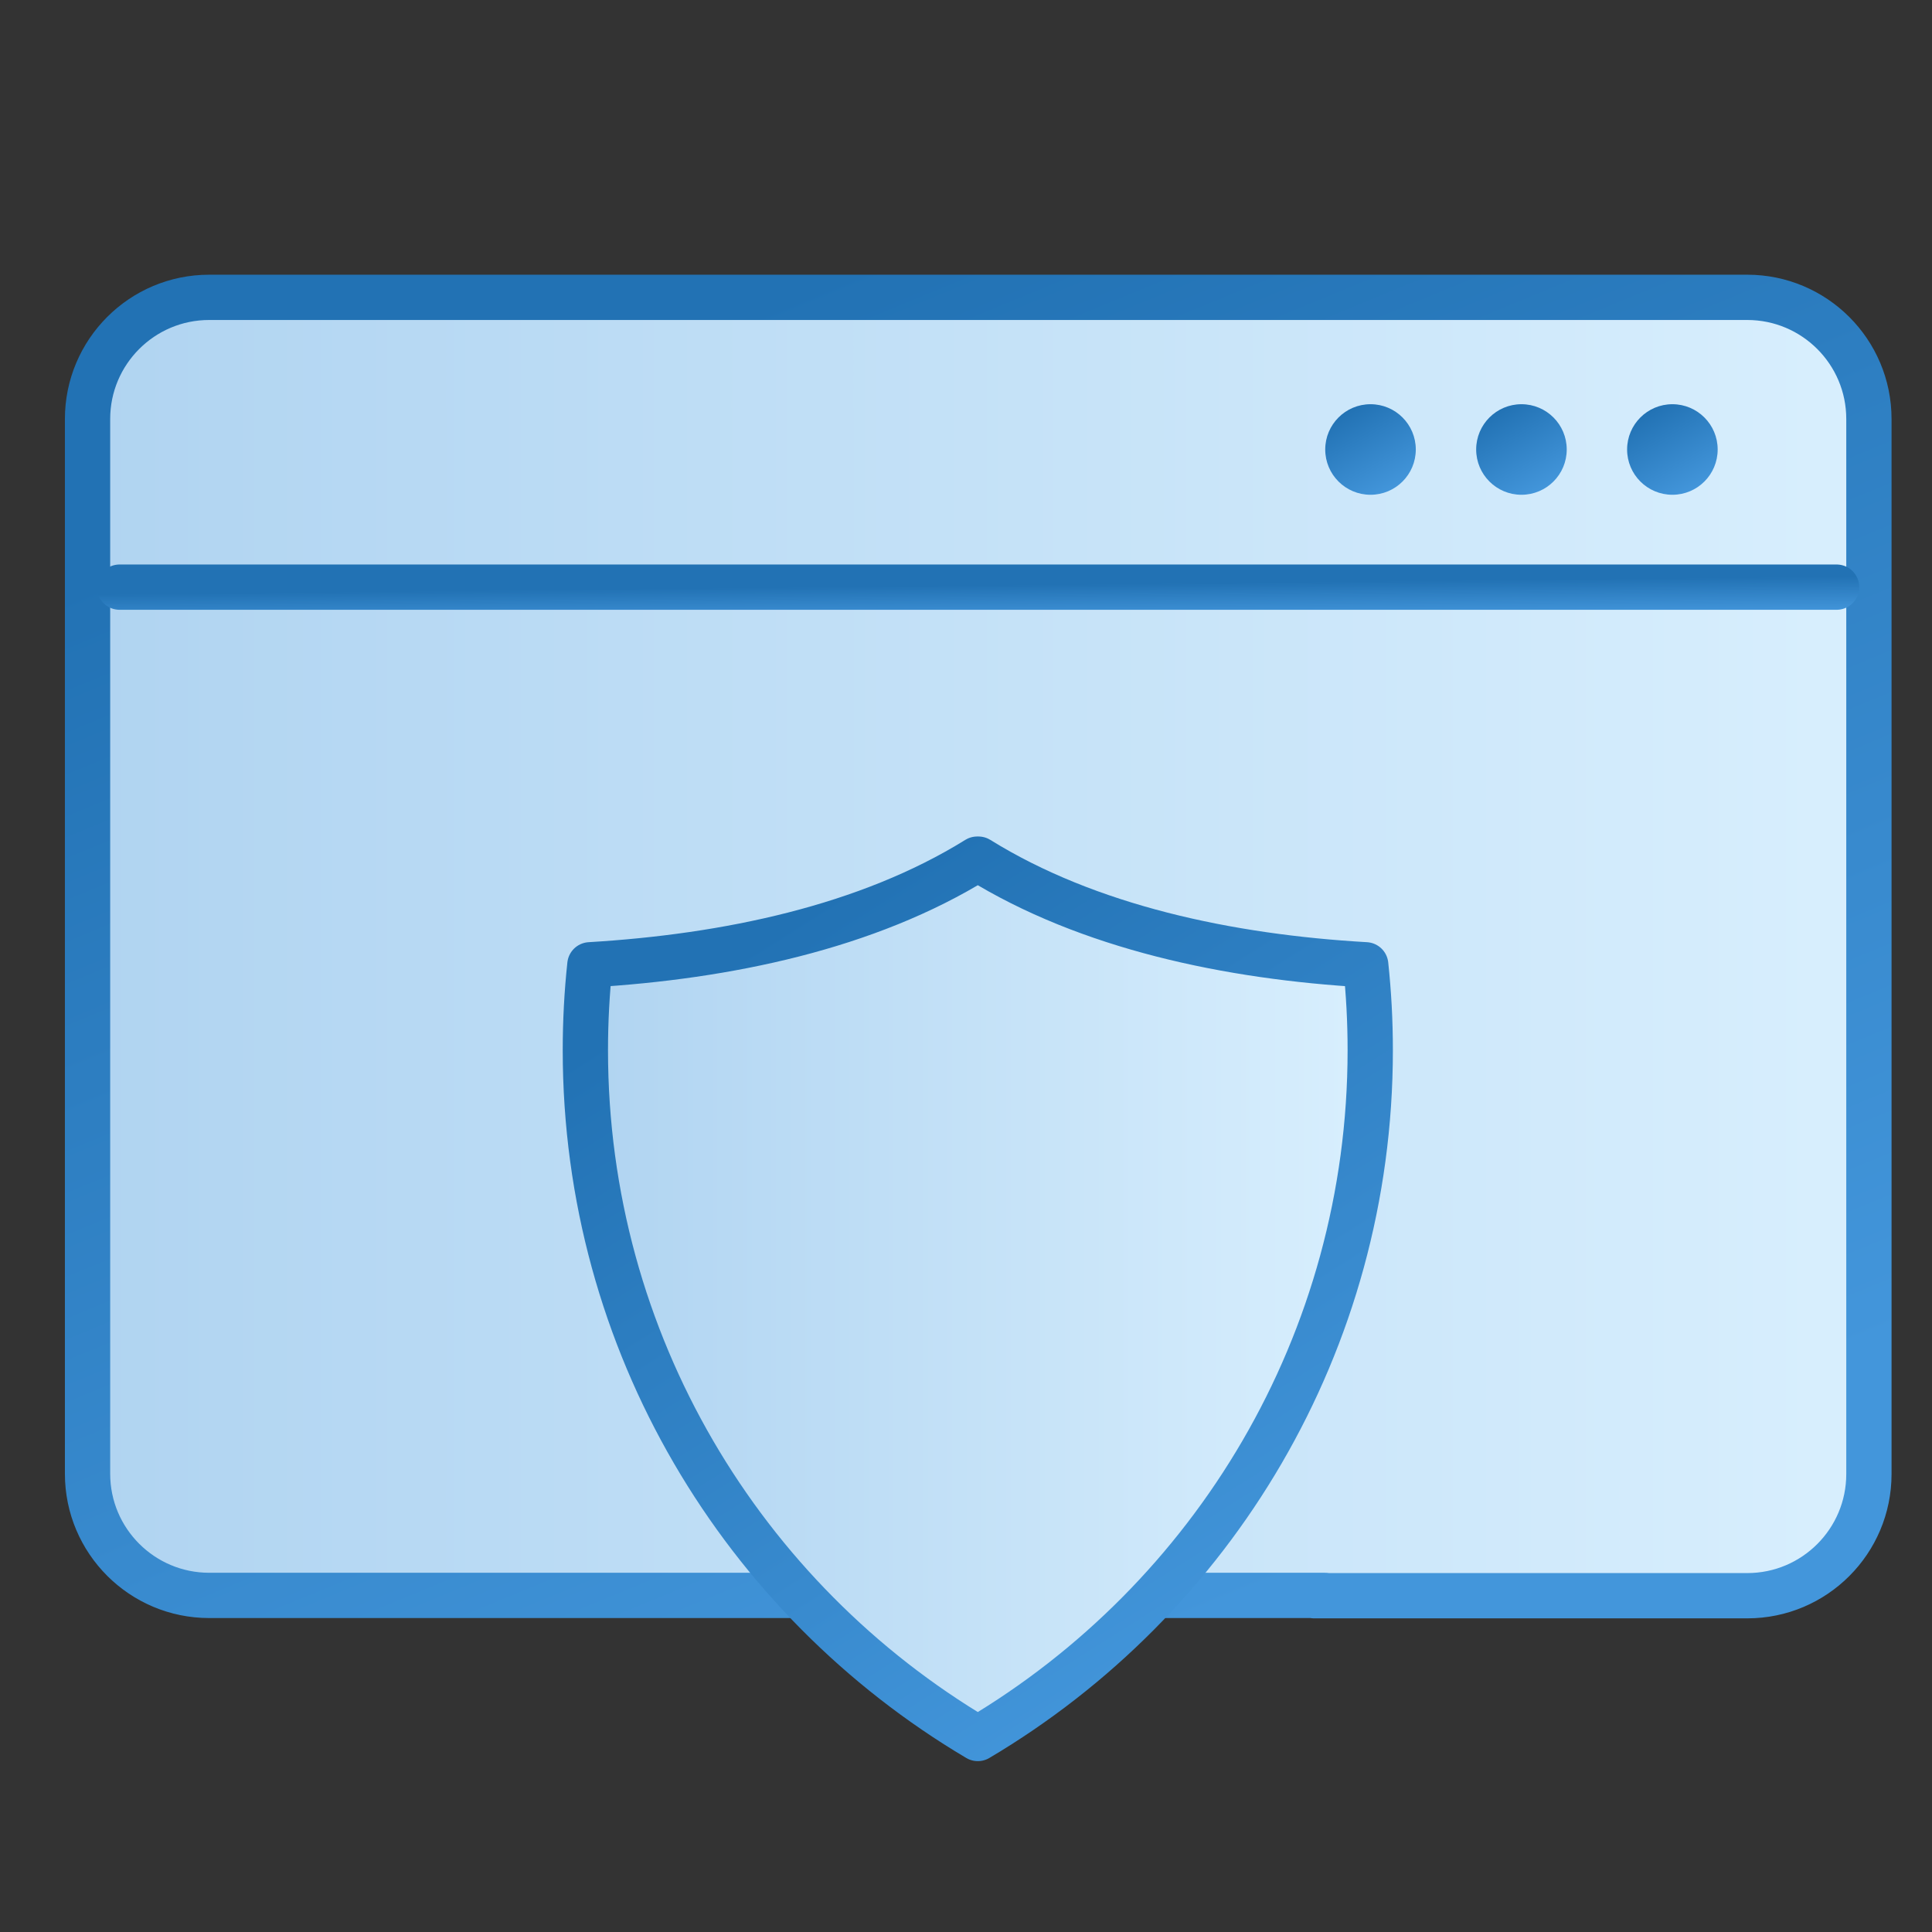
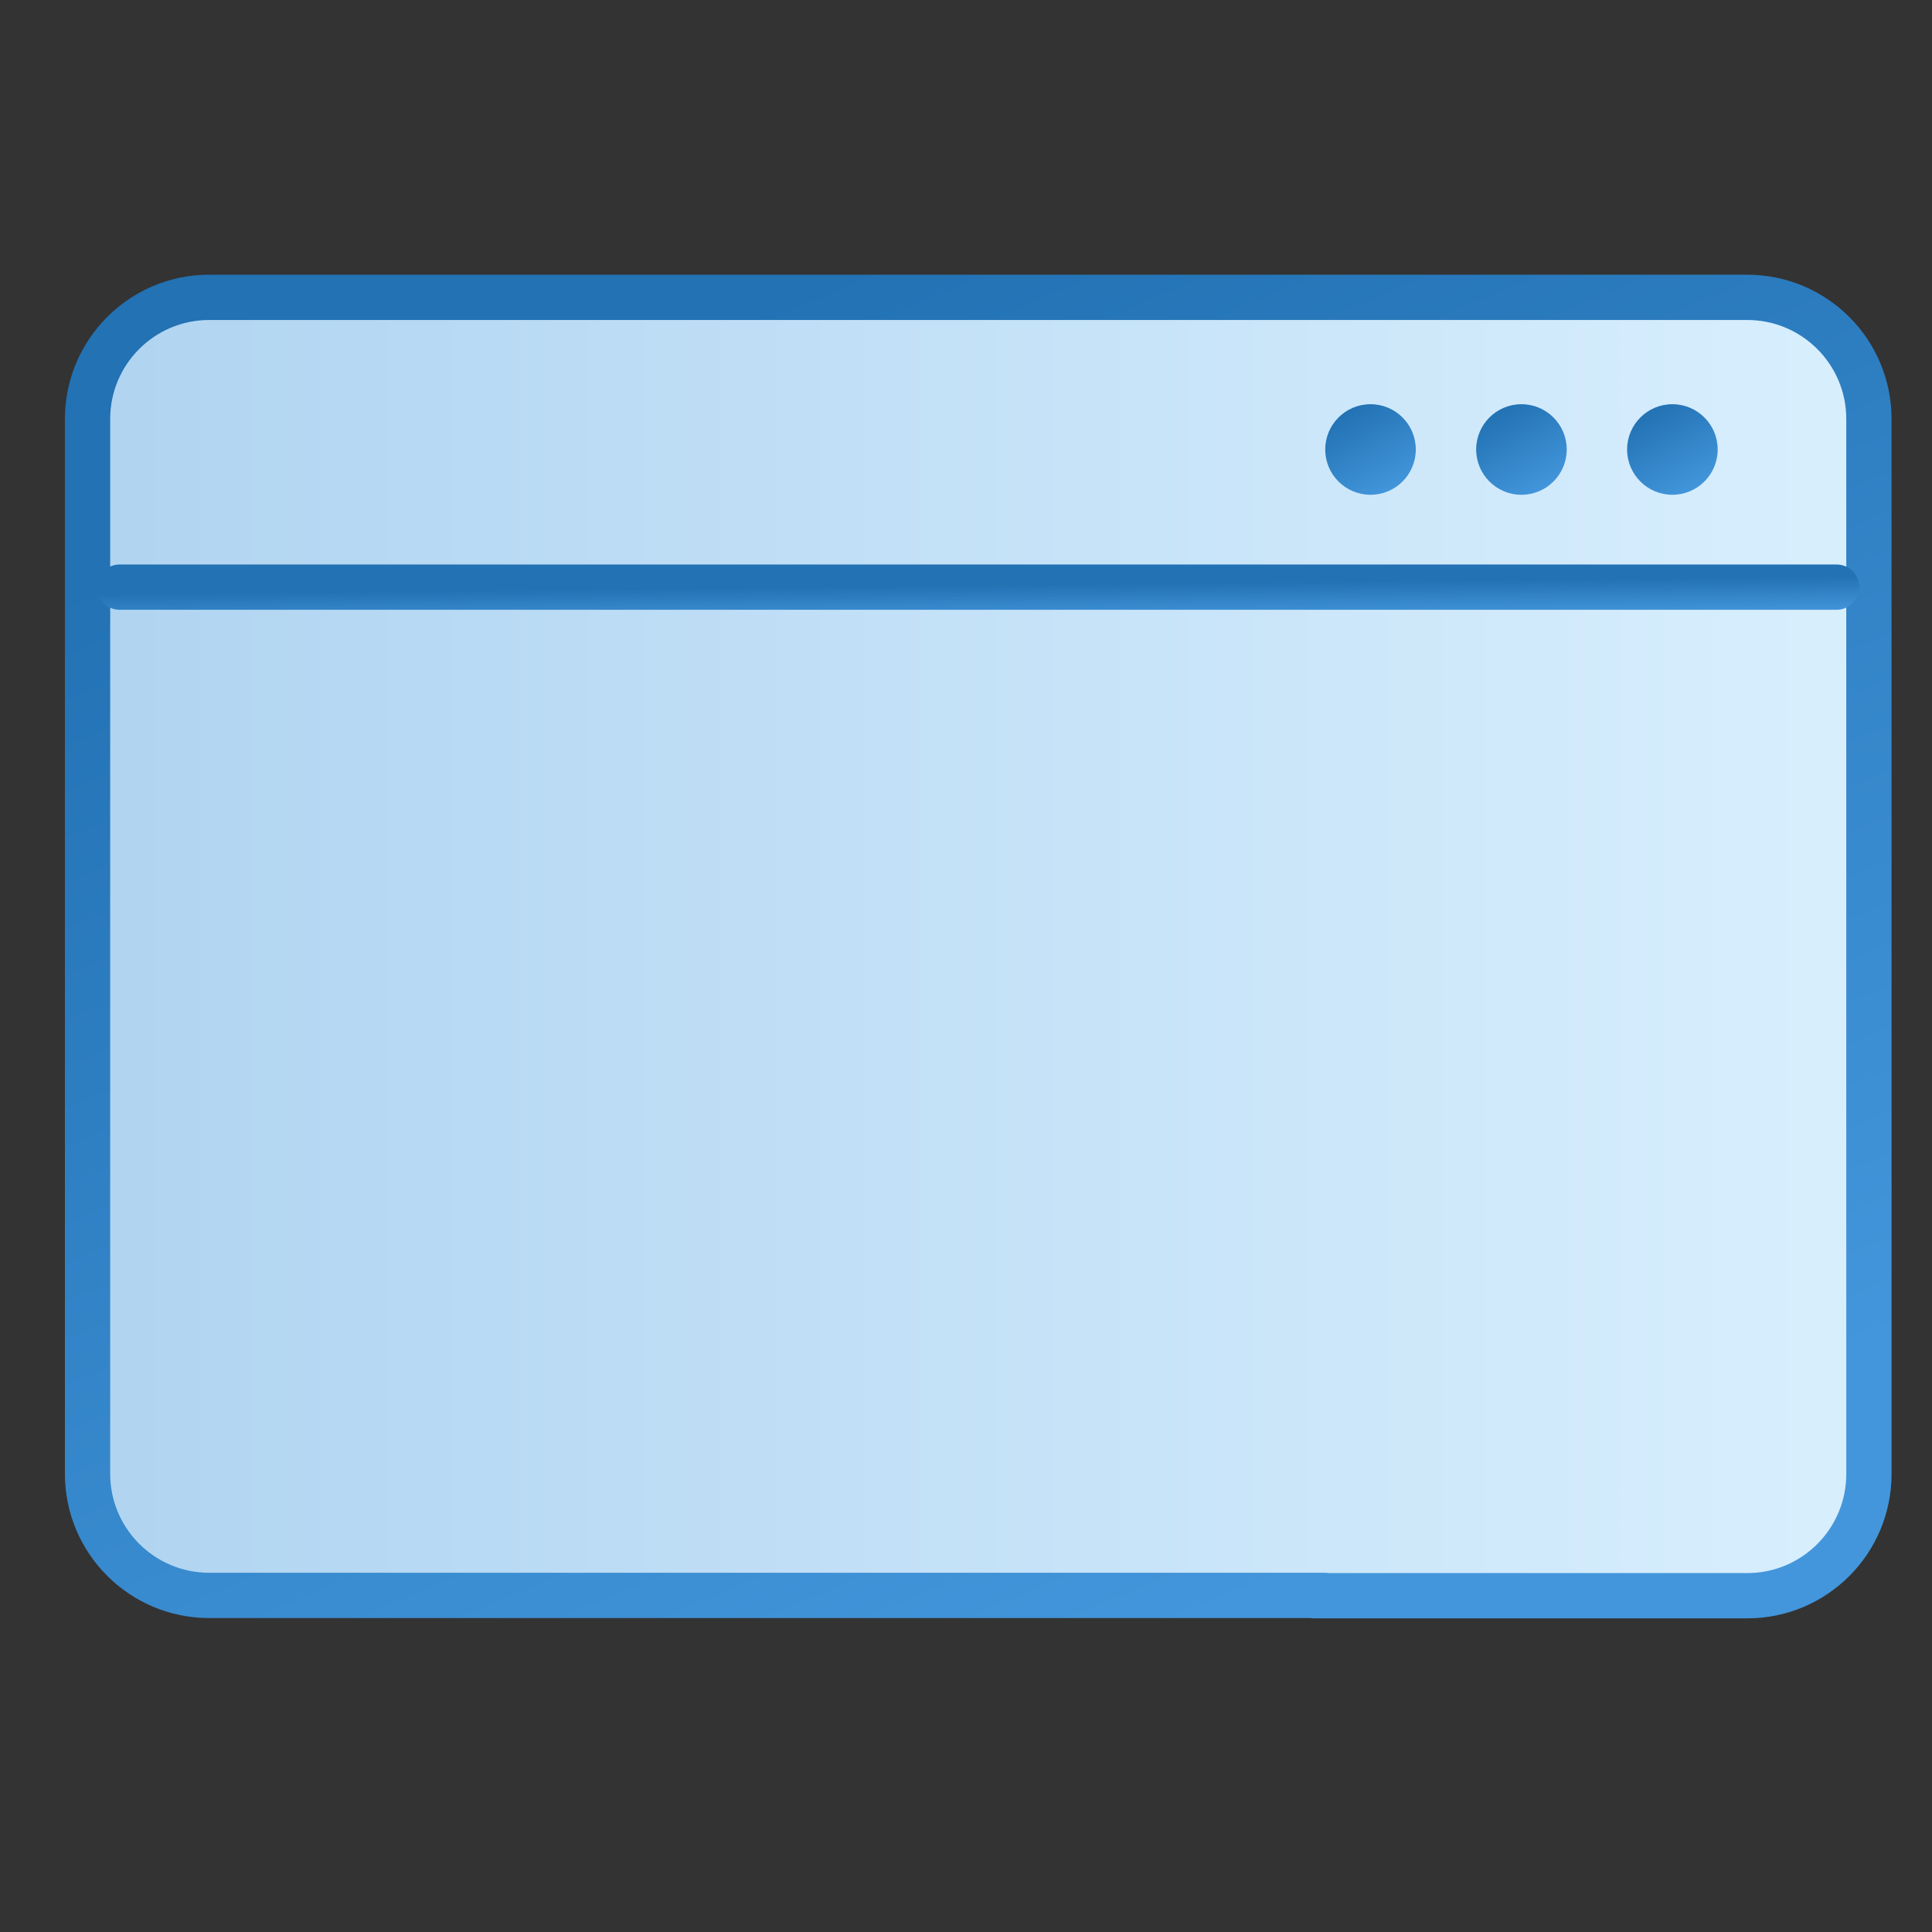
<svg xmlns="http://www.w3.org/2000/svg" width="64" height="64" viewBox="0 0 64 64" fill="none">
  <rect x="0" y="0" width="64" height="64" fill="#333333" stroke="none" />
  <path d="M43.9 52.85H6.93C4.71 52.85 2.9 51.05 2.9 48.82V13.88C2.9 11.66 4.7 9.85 6.93 9.85H57.88C60.1 9.85 61.91 11.65 61.91 13.88V48.83C61.91 51.05 60.11 52.86 57.88 52.86H43.53" fill="url(#paint0_linear_5158_13229)" />
  <path d="M43.9 52.85H6.93C4.71 52.85 2.9 51.05 2.9 48.82V13.88C2.9 11.66 4.7 9.85 6.93 9.85H57.88C60.1 9.85 61.91 11.65 61.91 13.88V48.83C61.91 51.05 60.11 52.86 57.88 52.86H43.53" stroke="url(#paint1_linear_5158_13229)" stroke-width="1.5" stroke-miterlimit="10" stroke-linecap="round" />
  <path d="M3.96 19.45H60.84" stroke="url(#paint2_linear_5158_13229)" stroke-width="1.5" stroke-linecap="round" stroke-linejoin="round" />
  <path d="M45.4 16.39C46.229 16.39 46.9 15.719 46.9 14.89C46.9 14.062 46.229 13.39 45.4 13.39C44.572 13.39 43.9 14.062 43.9 14.89C43.9 15.719 44.572 16.39 45.4 16.39Z" fill="url(#paint3_linear_5158_13229)" />
  <path d="M50.4 16.39C51.229 16.39 51.9 15.719 51.9 14.89C51.9 14.062 51.229 13.39 50.4 13.39C49.572 13.39 48.9 14.062 48.9 14.89C48.9 15.719 49.572 16.39 50.4 16.39Z" fill="url(#paint4_linear_5158_13229)" />
  <path d="M55.4 16.39C56.229 16.39 56.9 15.719 56.9 14.89C56.9 14.062 56.229 13.39 55.4 13.39C54.572 13.39 53.9 14.062 53.9 14.89C53.9 15.719 54.572 16.39 55.4 16.39Z" fill="url(#paint5_linear_5158_13229)" />
-   <path d="M32.411 28.46C36.051 30.72 40.711 31.7 45.241 31.96C45.341 32.9 45.391 33.83 45.391 34.79C45.391 44.49 40.171 52.98 32.391 57.59C24.611 52.98 19.391 44.49 19.391 34.79C19.391 33.83 19.441 32.89 19.541 31.96C24.071 31.69 28.731 30.72 32.371 28.46H32.401H32.411Z" fill="url(#paint6_linear_5158_13229)" stroke="url(#paint7_linear_5158_13229)" stroke-width="1.5" stroke-linecap="round" stroke-linejoin="round" />
  <defs>
    <linearGradient id="paint0_linear_5158_13229" x1="2.9" y1="9.85" x2="64.679" y2="9.85" gradientUnits="userSpaceOnUse">
      <stop stop-color="#B0D4F1" />
      <stop offset="0" stop-color="#B0D4F1" />
      <stop offset="1" stop-color="#DAF0FE" />
      <stop offset="1" stop-color="white" stop-opacity="0.52" />
    </linearGradient>
    <linearGradient id="paint1_linear_5158_13229" x1="45.452" y1="51.506" x2="27.862" y2="8.834" gradientUnits="userSpaceOnUse">
      <stop stop-color="#4396DB" />
      <stop offset="1" stop-color="#2272B4" />
    </linearGradient>
    <linearGradient id="paint2_linear_5158_13229" x1="44.976" y1="20.419" x2="44.964" y2="19.258" gradientUnits="userSpaceOnUse">
      <stop stop-color="#4396DB" />
      <stop offset="1" stop-color="#2272B4" />
    </linearGradient>
    <linearGradient id="paint3_linear_5158_13229" x1="46.064" y1="16.296" x2="44.572" y2="13.657" gradientUnits="userSpaceOnUse">
      <stop stop-color="#4396DB" />
      <stop offset="1" stop-color="#2272B4" />
    </linearGradient>
    <linearGradient id="paint4_linear_5158_13229" x1="51.064" y1="16.296" x2="49.572" y2="13.657" gradientUnits="userSpaceOnUse">
      <stop stop-color="#4396DB" />
      <stop offset="1" stop-color="#2272B4" />
    </linearGradient>
    <linearGradient id="paint5_linear_5158_13229" x1="56.064" y1="16.296" x2="54.572" y2="13.657" gradientUnits="userSpaceOnUse">
      <stop stop-color="#4396DB" />
      <stop offset="1" stop-color="#2272B4" />
    </linearGradient>
    <linearGradient id="paint6_linear_5158_13229" x1="19.391" y1="28.46" x2="46.611" y2="28.46" gradientUnits="userSpaceOnUse">
      <stop stop-color="#B0D4F1" />
      <stop offset="0" stop-color="#B0D4F1" />
      <stop offset="1" stop-color="#DAF0FE" />
      <stop offset="1" stop-color="white" stop-opacity="0.52" />
    </linearGradient>
    <linearGradient id="paint7_linear_5158_13229" x1="38.139" y1="56.673" x2="22.852" y2="32.547" gradientUnits="userSpaceOnUse">
      <stop stop-color="#4396DB" />
      <stop offset="1" stop-color="#2272B4" />
    </linearGradient>
  </defs>
</svg>